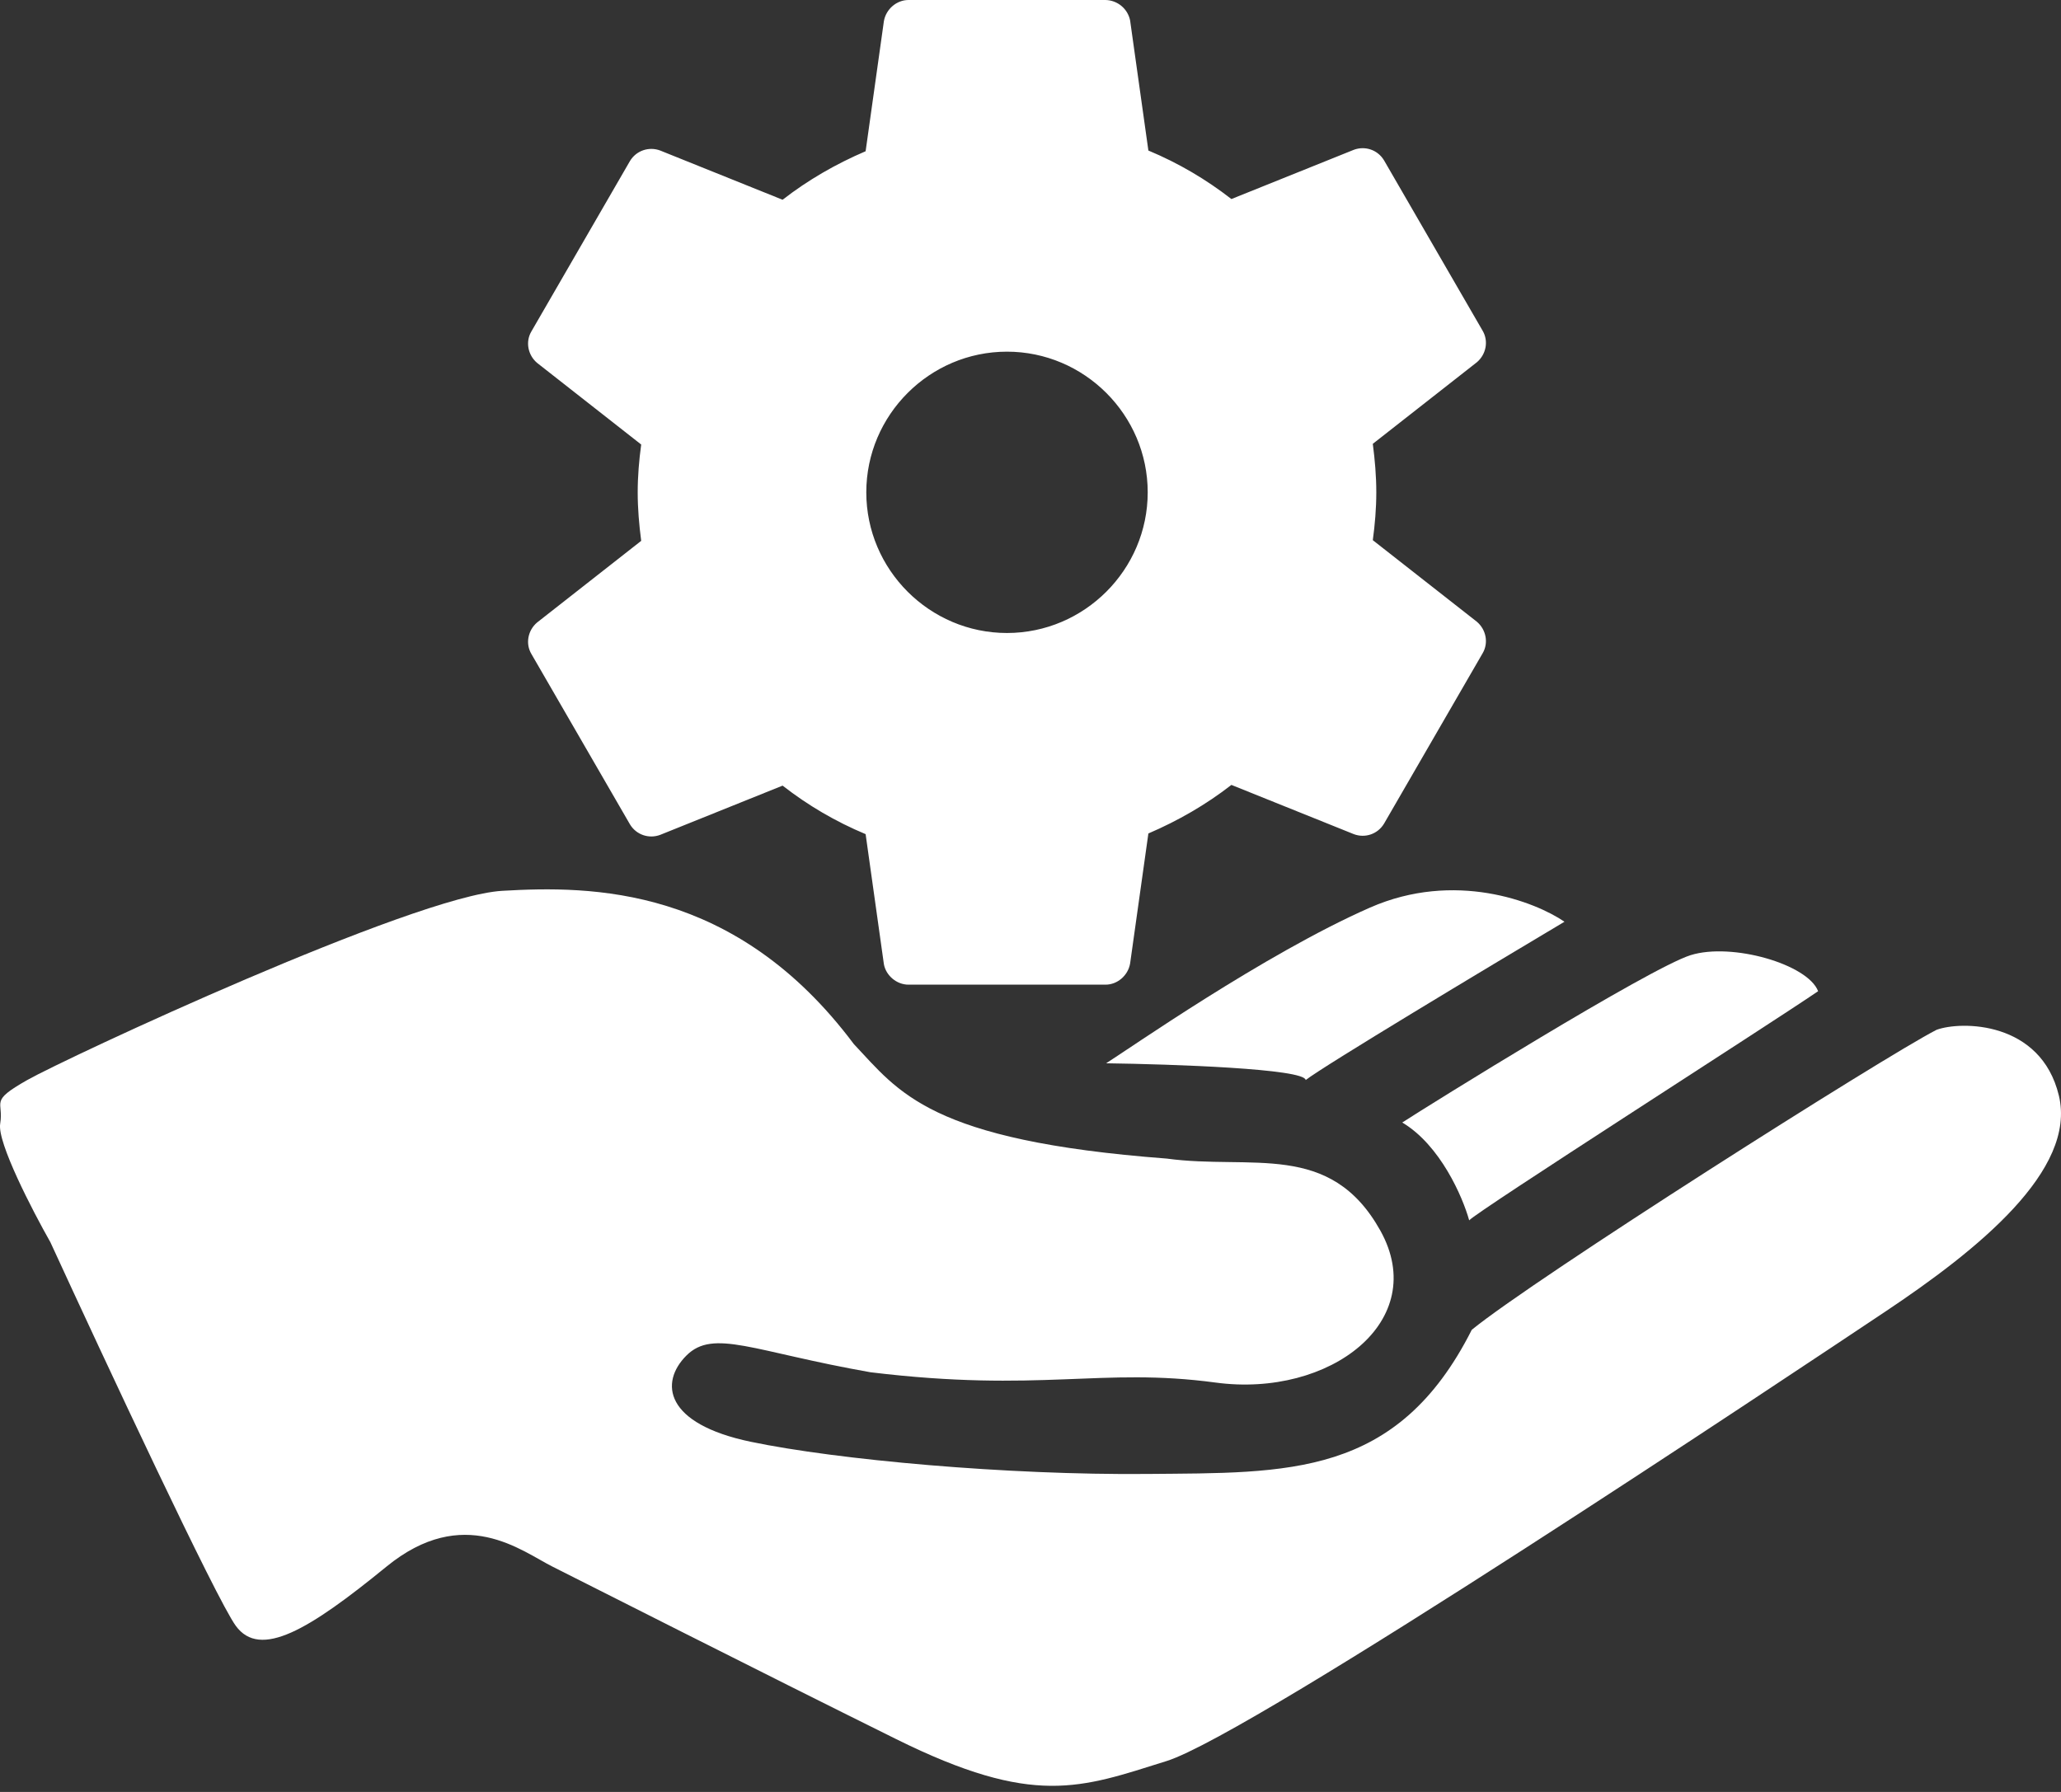
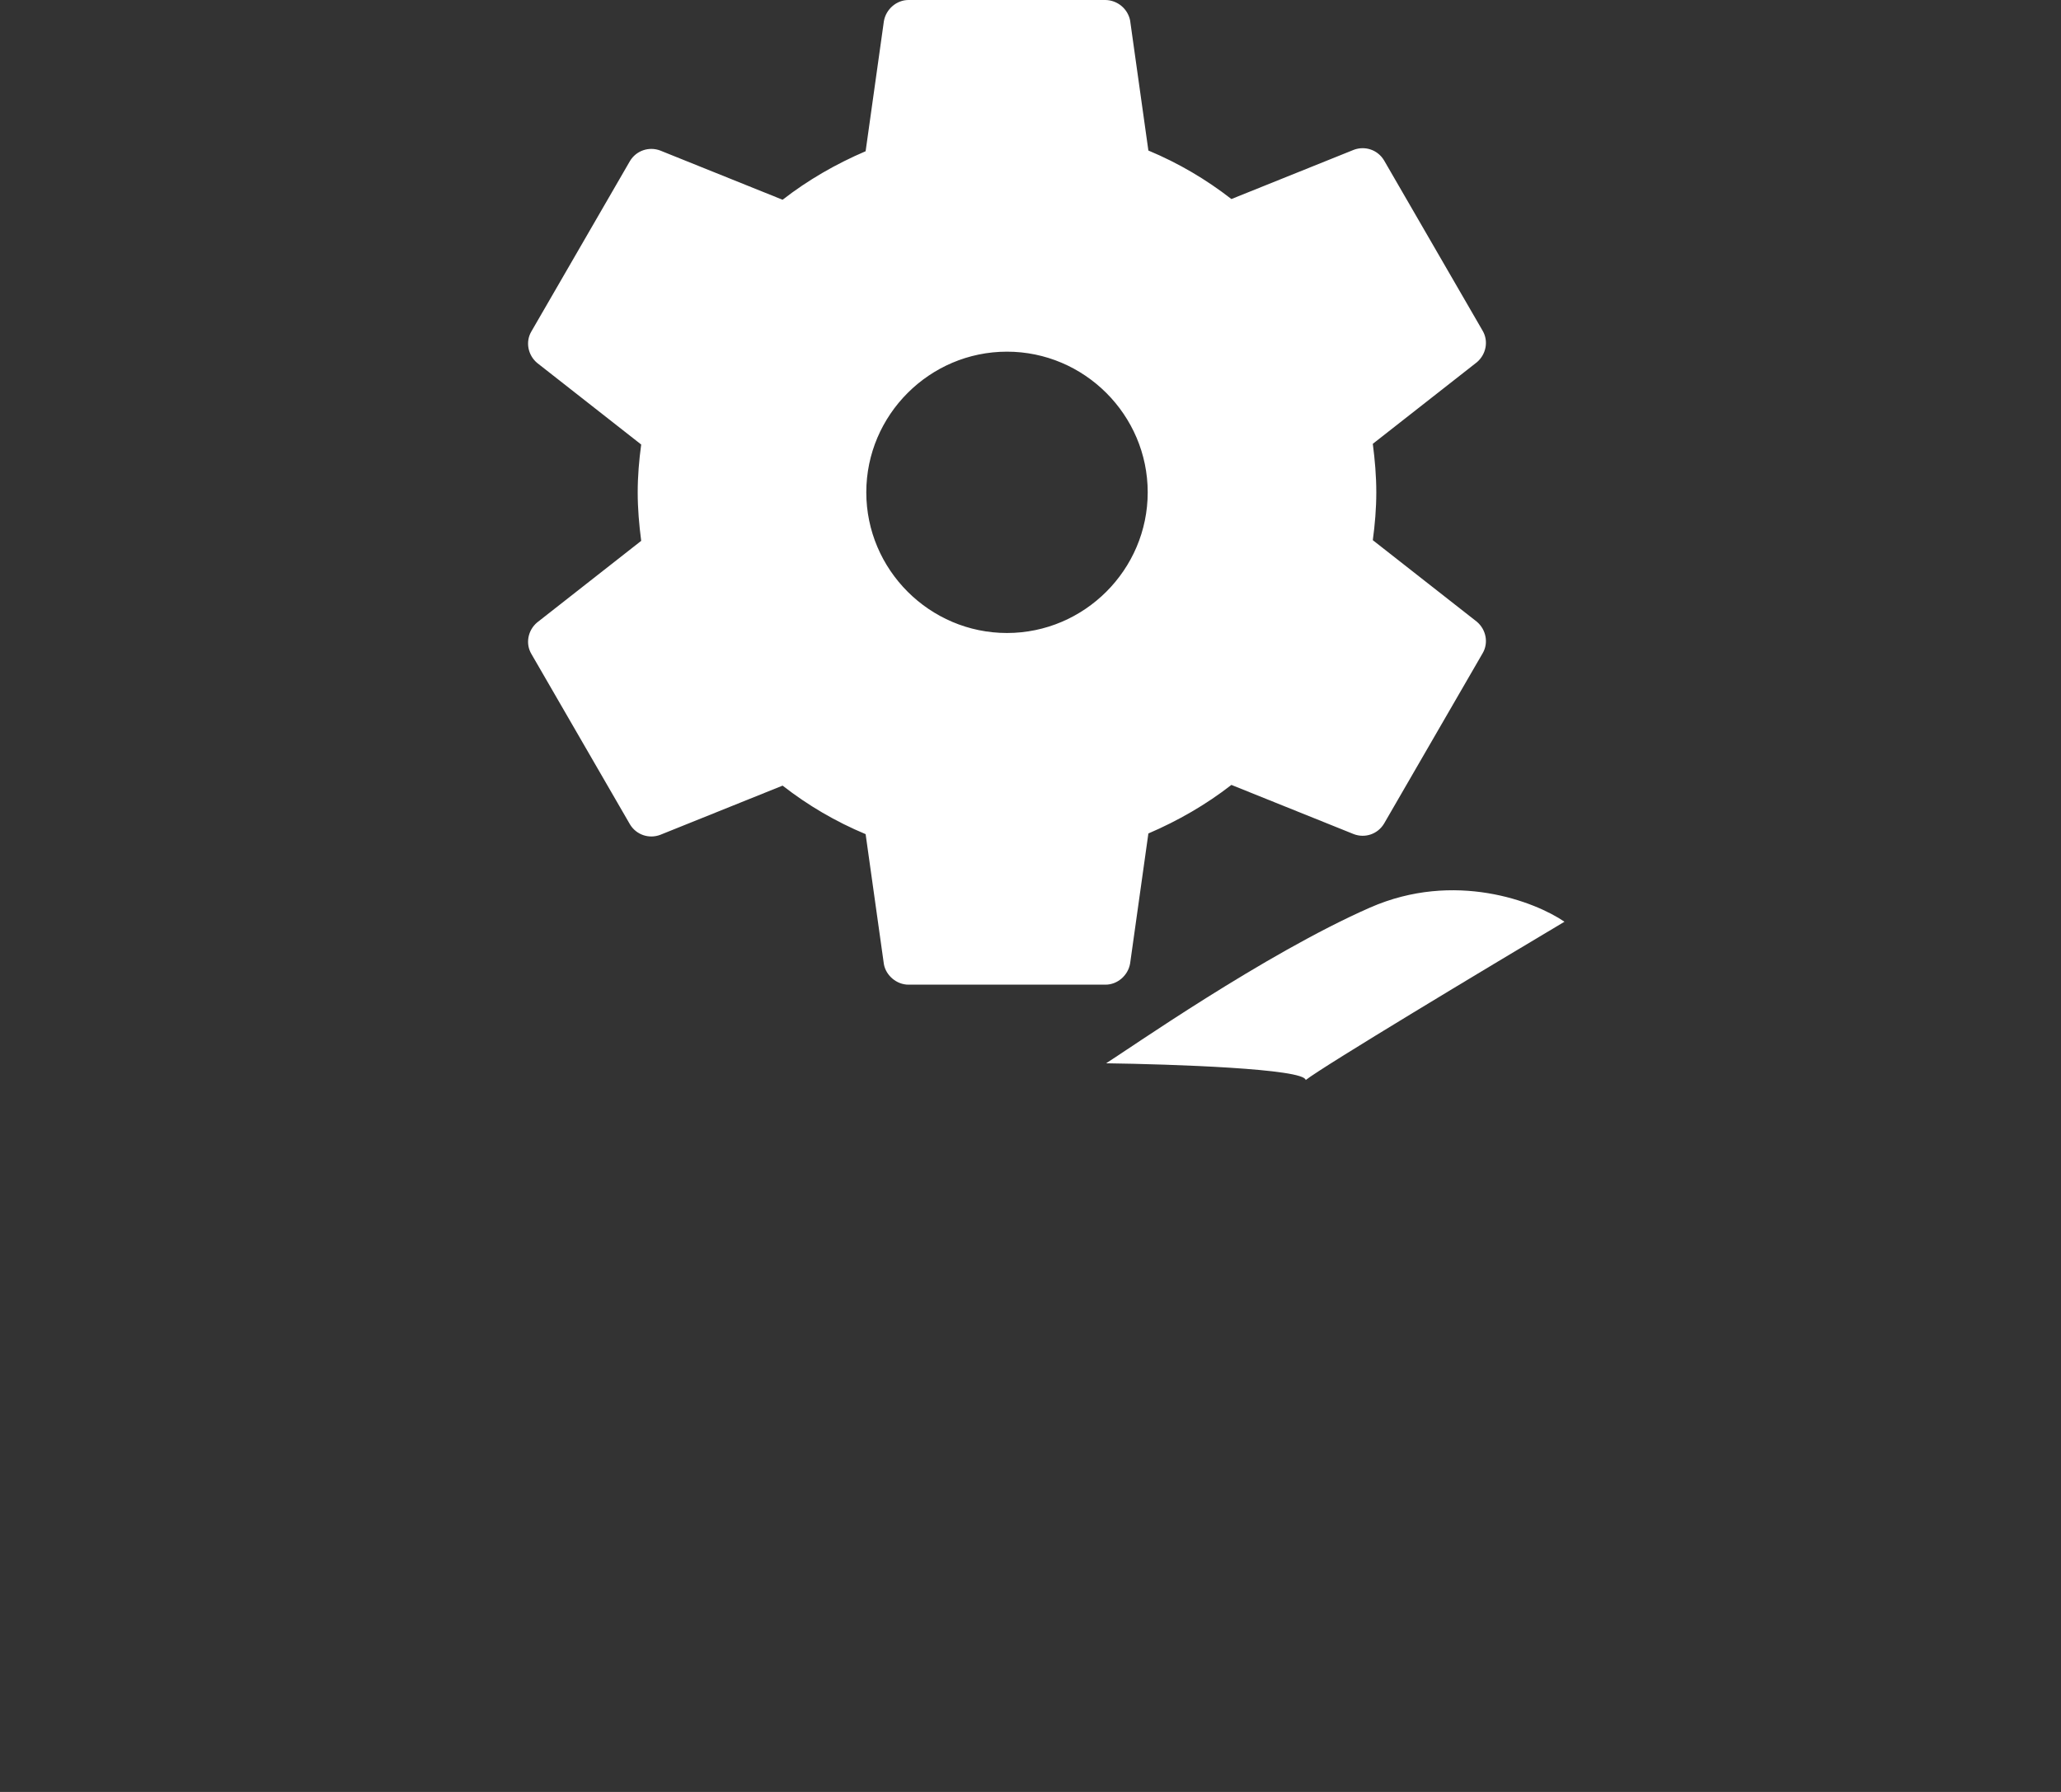
<svg xmlns="http://www.w3.org/2000/svg" width="46" height="40" viewBox="0 0 46 40" fill="none">
  <rect x="0" y="0" width="46" height="40" fill="#333333" stroke="none" />
-   <path d="M31.297 25.057C32.148 25.563 32.648 26.724 32.791 27.241C32.964 27.04 39.487 22.873 40.579 22.126C40.349 21.523 38.654 21.034 37.734 21.321C36.814 21.609 31.872 24.683 31.297 25.057Z" fill="white" />
  <path d="M30.891 18.385L33.089 14.586C33.23 14.35 33.167 14.052 32.963 13.879L30.64 12.058C30.687 11.712 30.718 11.351 30.718 10.99C30.718 10.629 30.687 10.268 30.64 9.907L32.963 8.086C33.167 7.913 33.23 7.615 33.089 7.379L30.891 3.58C30.75 3.344 30.467 3.25 30.216 3.344L27.484 4.443C26.919 4.004 26.306 3.642 25.631 3.36L25.223 0.455C25.197 0.328 25.128 0.214 25.028 0.131C24.928 0.049 24.803 0.002 24.674 0H20.277C20.011 0 19.775 0.204 19.728 0.471L19.32 3.376C18.66 3.658 18.032 4.019 17.467 4.459L14.735 3.36C14.484 3.266 14.201 3.36 14.06 3.595L11.862 7.395C11.721 7.63 11.784 7.929 11.988 8.101L14.311 9.923C14.264 10.268 14.233 10.629 14.233 10.99C14.233 11.351 14.264 11.712 14.311 12.073L11.988 13.895C11.784 14.067 11.721 14.366 11.862 14.601L14.06 18.401C14.201 18.636 14.484 18.73 14.735 18.636L17.467 17.537C18.032 17.977 18.645 18.338 19.32 18.62L19.728 21.525C19.775 21.776 20.011 21.98 20.277 21.98H24.674C24.94 21.98 25.176 21.776 25.223 21.509L25.631 18.605C26.291 18.322 26.919 17.961 27.484 17.521L30.216 18.62C30.467 18.715 30.75 18.62 30.891 18.385ZM22.475 14.13C20.748 14.13 19.335 12.717 19.335 10.99C19.335 9.263 20.748 7.85 22.475 7.85C24.202 7.85 25.616 9.263 25.616 10.99C25.616 12.717 24.202 14.13 22.475 14.13Z" fill="white" />
-   <path d="M0.004 25.086C-0.065 25.5 0.723 27.021 1.125 27.73C2.322 30.335 4.826 35.695 5.263 36.293C5.809 37.04 6.901 36.379 8.625 34.971C10.349 33.563 11.642 34.626 12.332 34.971C13.021 35.316 16.929 37.299 20.004 38.822C23.079 40.345 24.113 39.914 26.039 39.31C27.964 38.707 40.004 30.661 42.073 29.282C44.142 27.902 46.355 26.121 45.952 24.454C45.55 22.787 43.768 22.787 43.222 22.988C42.044 23.592 34.257 28.534 32.849 29.684C31.182 32.988 28.74 32.873 25.608 32.902C22.475 32.931 18.682 32.586 16.757 32.184C14.832 31.782 14.717 30.862 15.32 30.259C15.924 29.655 16.814 30.172 19.429 30.632C23.223 31.092 24.573 30.517 27.131 30.862C29.688 31.207 31.929 29.483 30.809 27.471C29.688 25.46 27.935 26.121 26.039 25.862C20.723 25.46 20.062 24.368 19.056 23.305C16.412 19.77 13.194 19.77 11.211 19.885C9.228 20 1.47 23.621 0.608 24.109C-0.254 24.598 0.09 24.569 0.004 25.086Z" fill="white" />
  <path d="M29.142 24.109C29.119 23.856 26.163 23.755 24.688 23.735C25.148 23.448 28.223 21.293 30.579 20.259C32.464 19.431 34.257 20.124 34.918 20.575C33.165 21.619 29.556 23.787 29.142 24.109Z" fill="white" />
</svg>